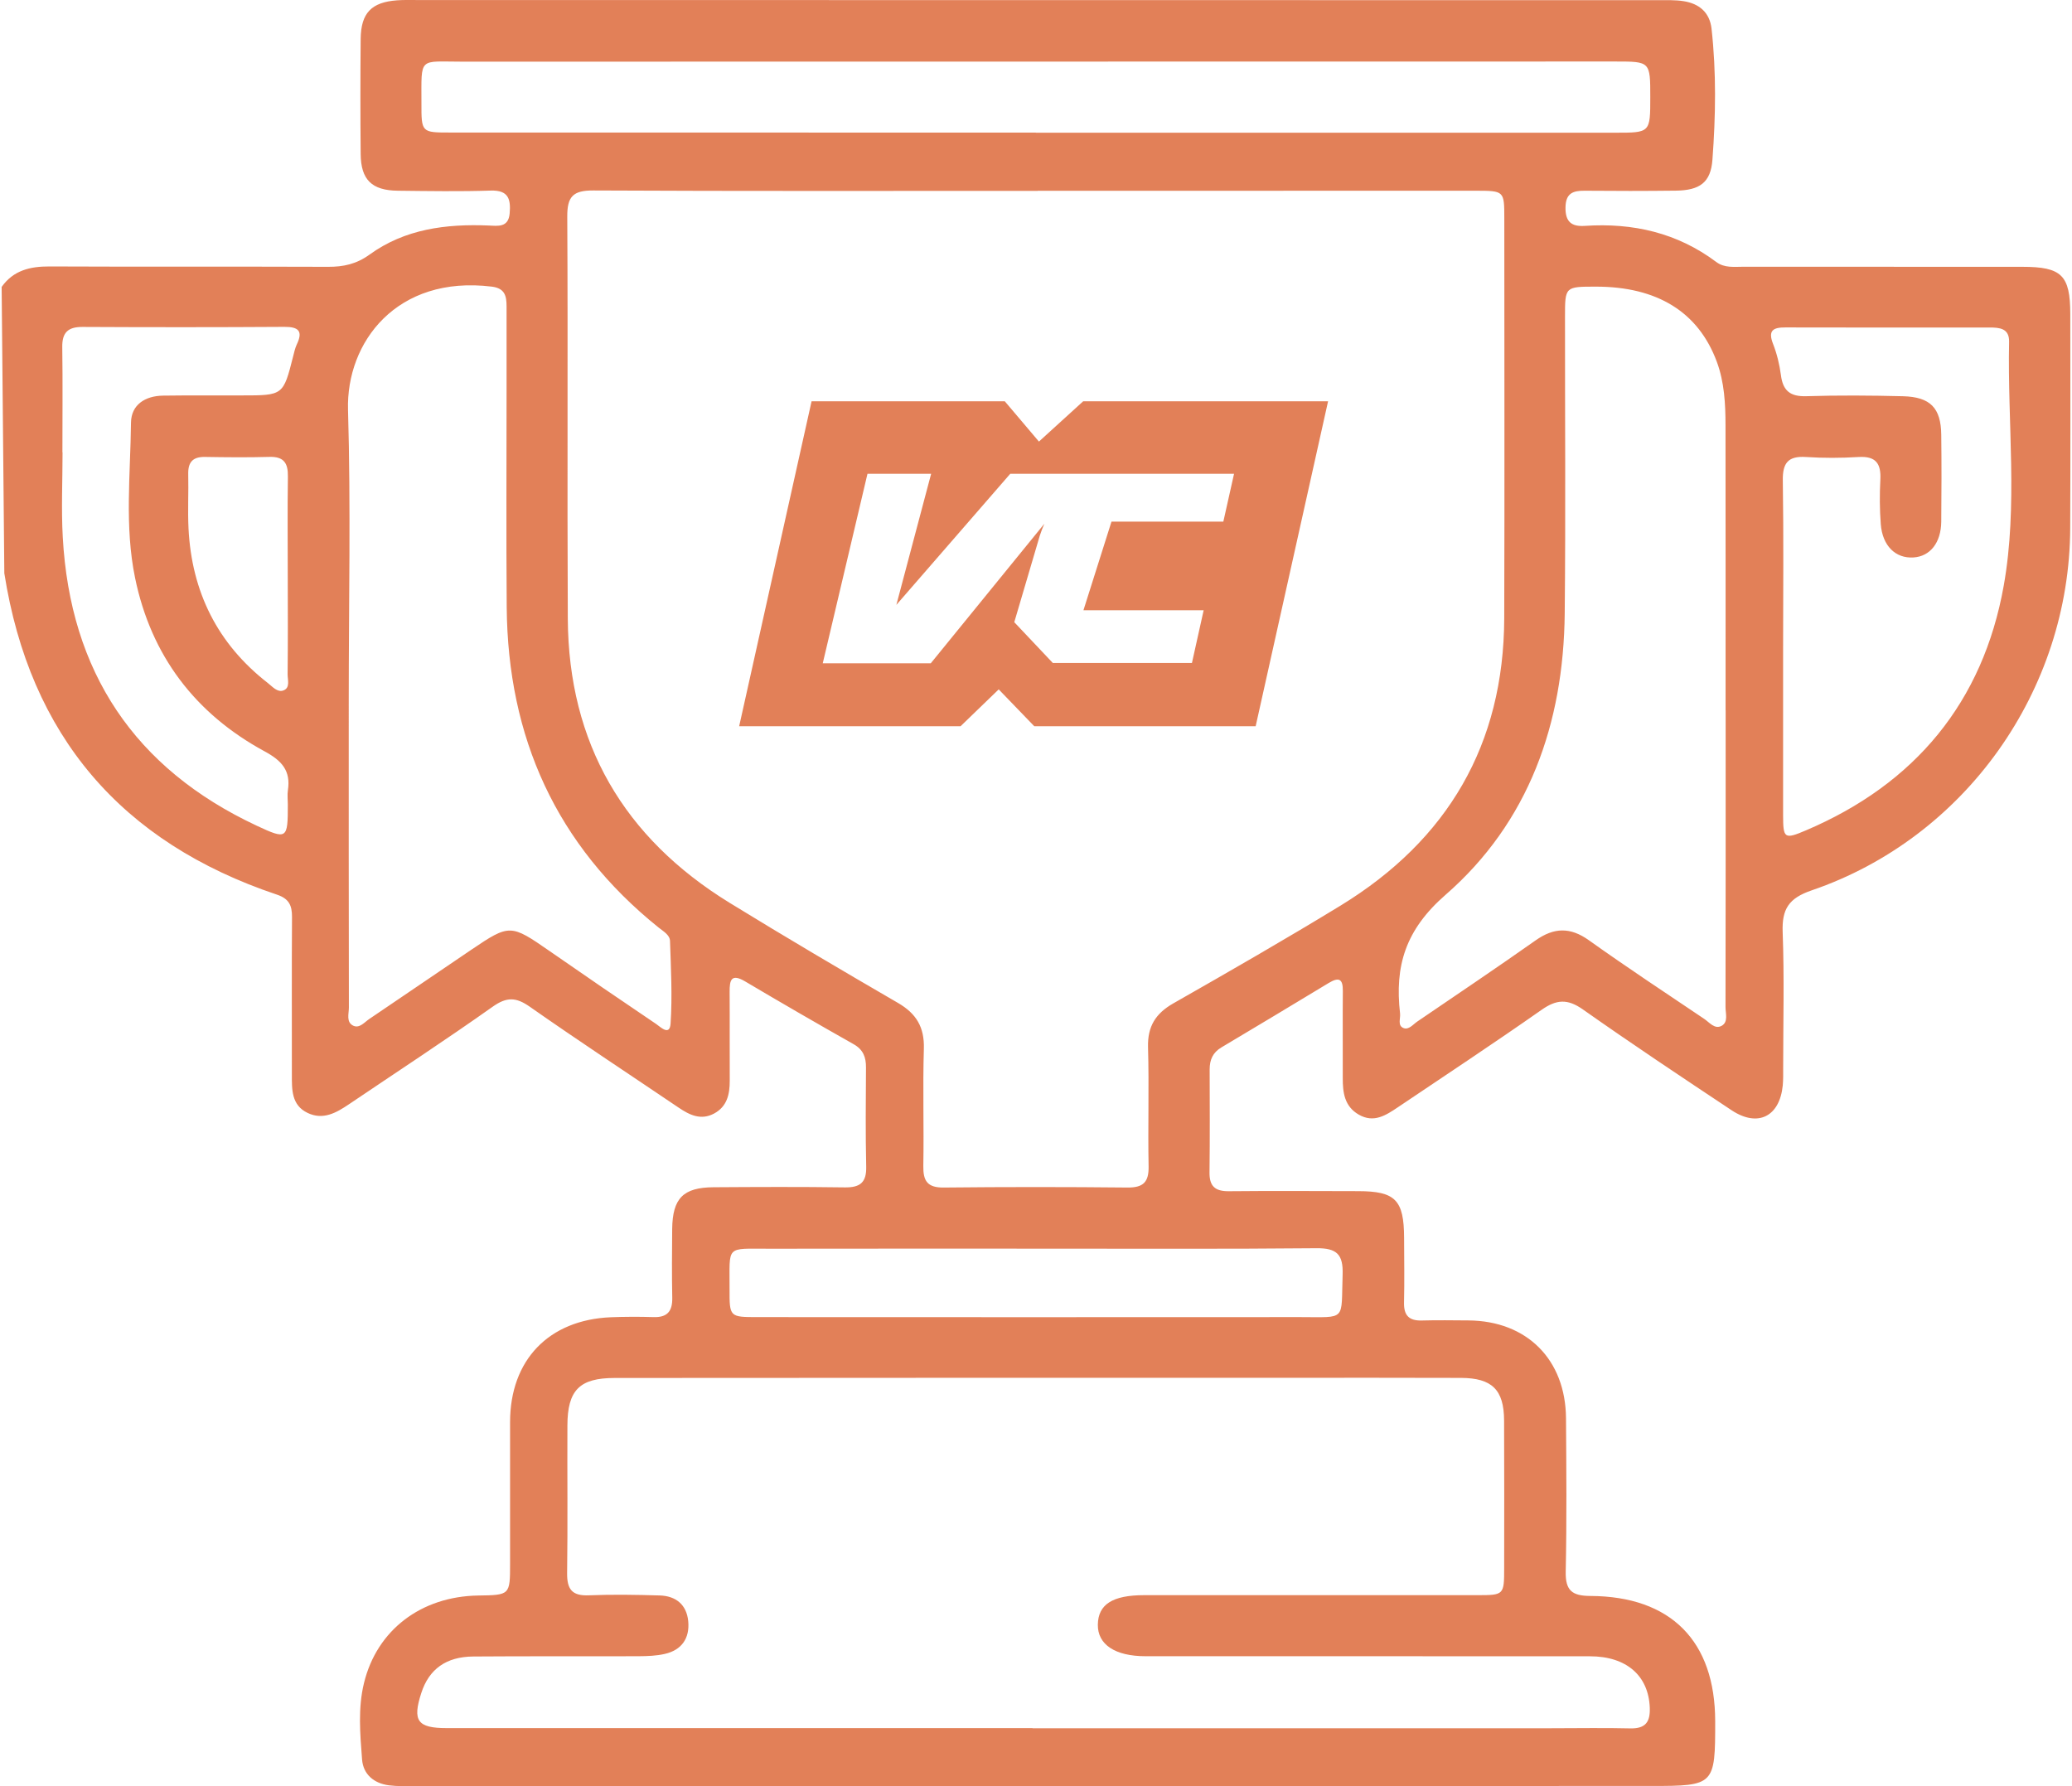
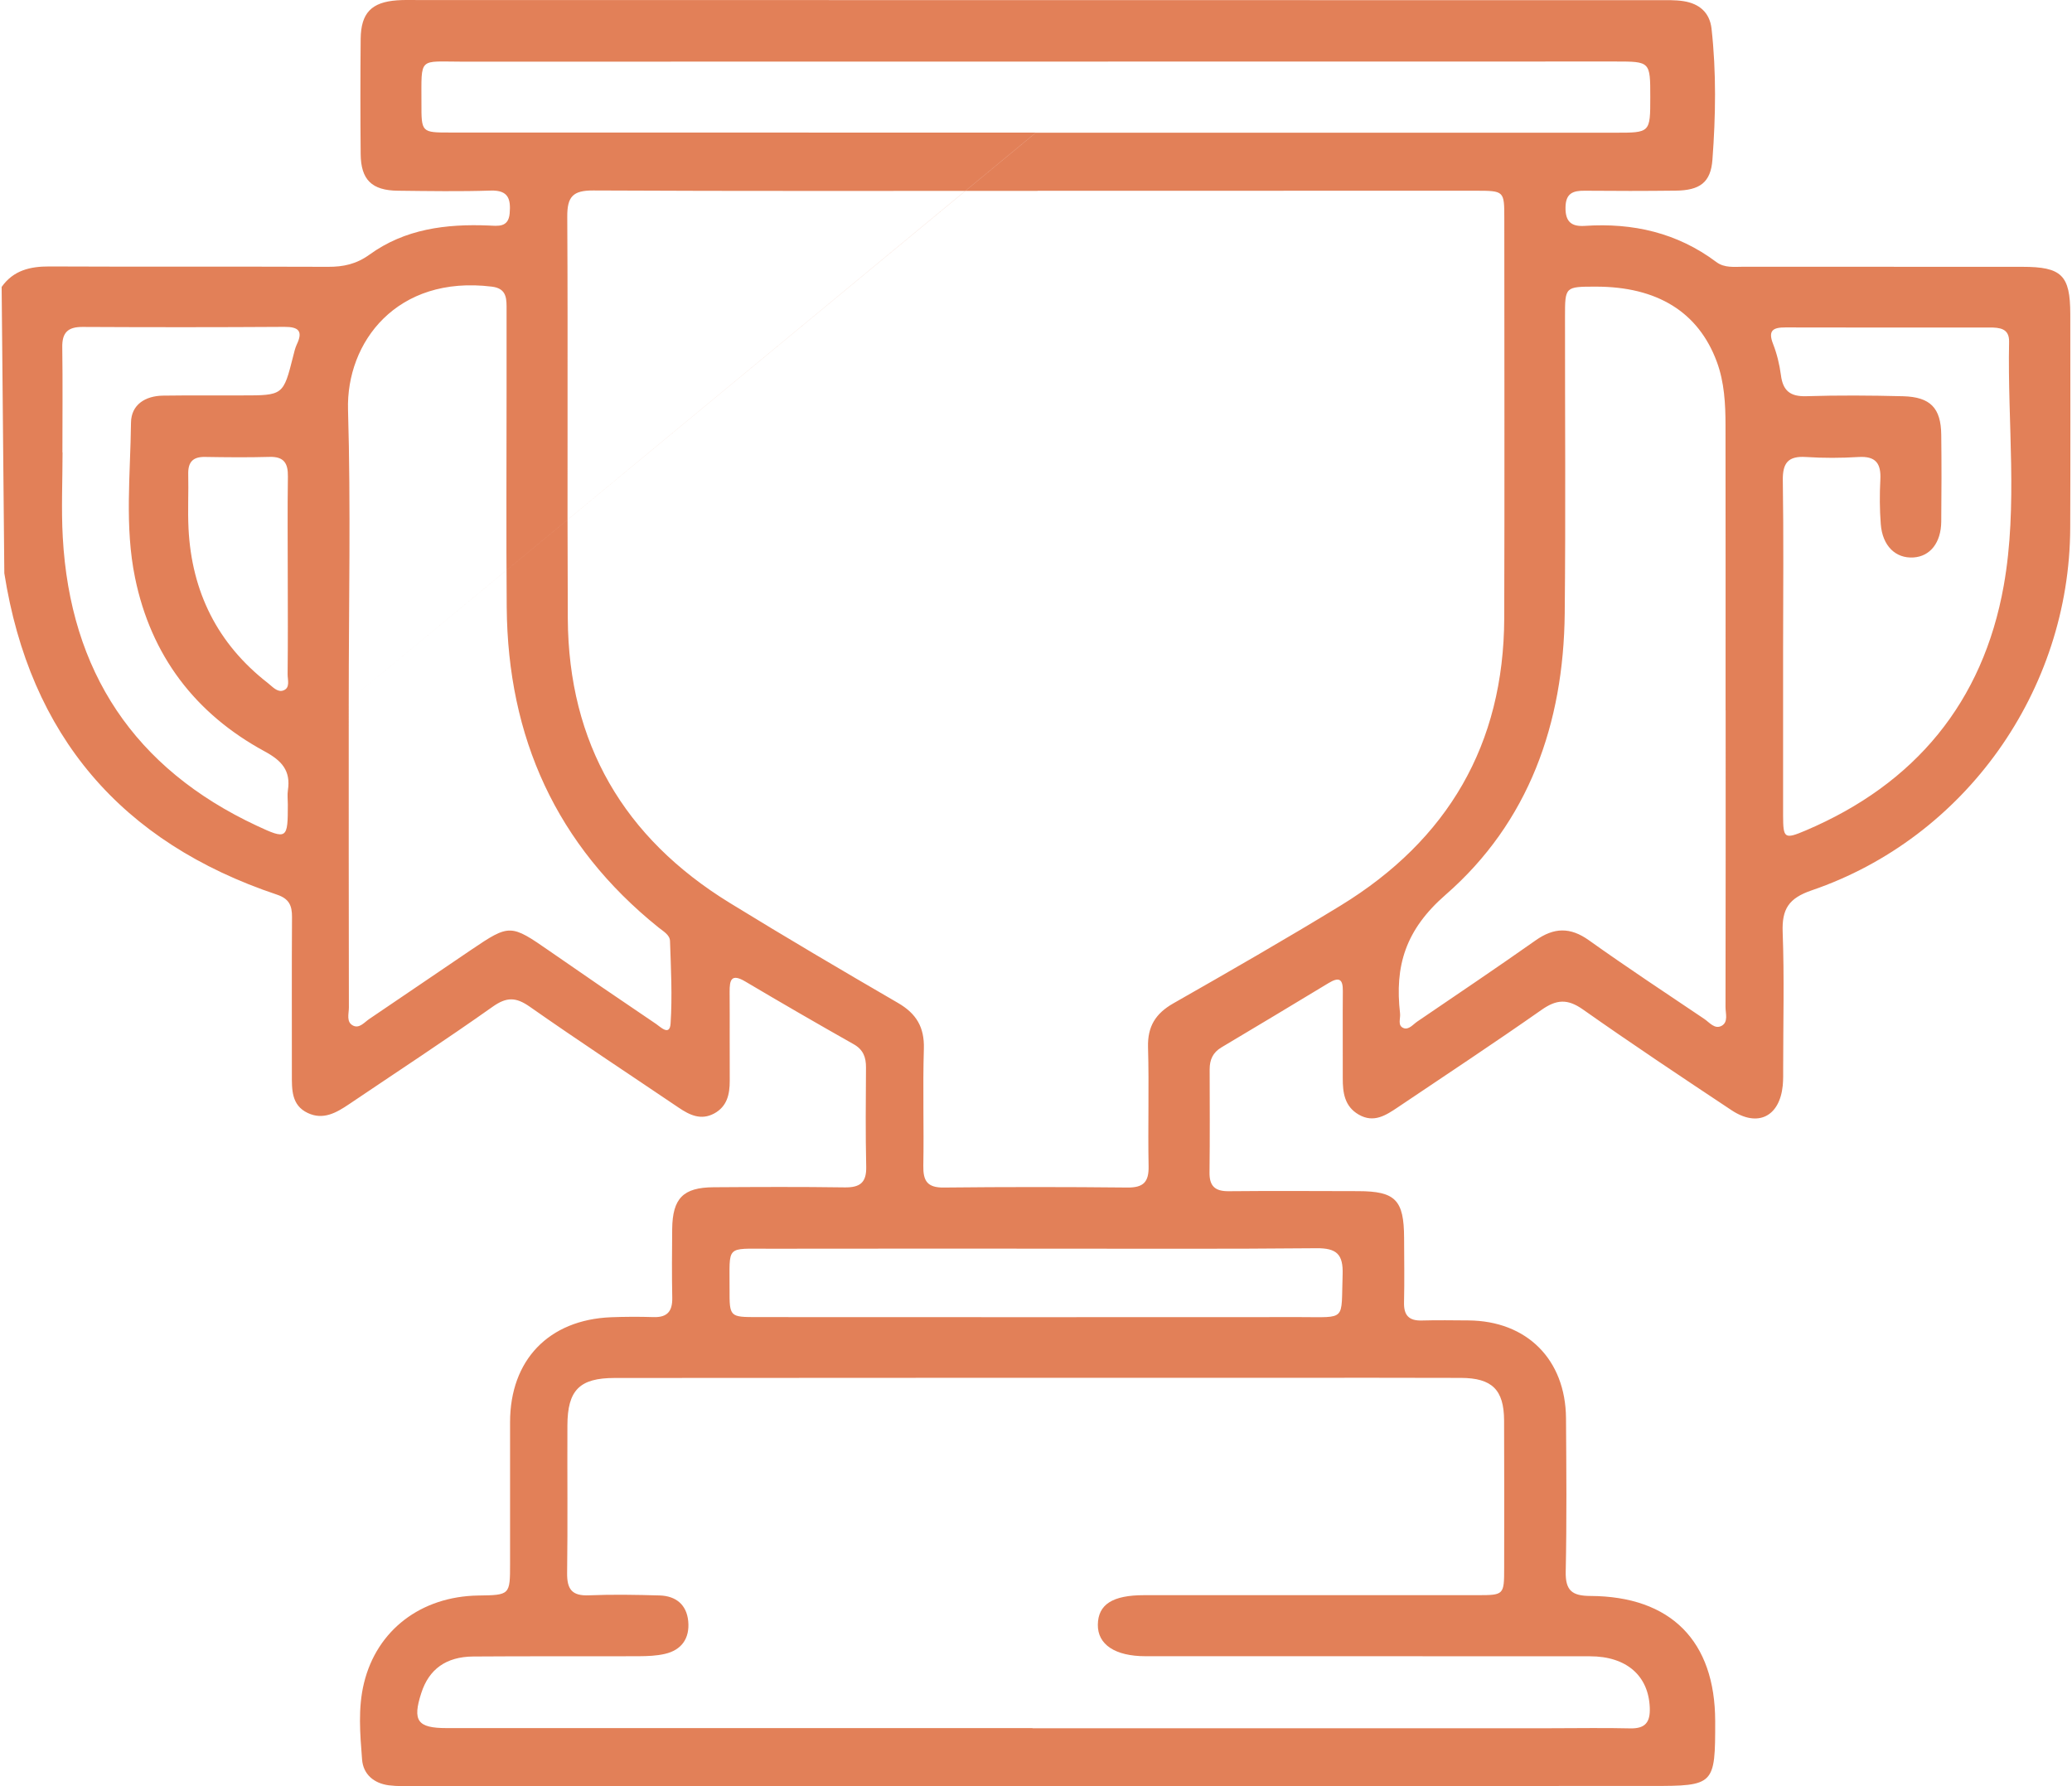
<svg xmlns="http://www.w3.org/2000/svg" width="58" height="50" viewBox="0 0 58 50" fill="none">
-   <path d="M0.046 8.032C0.374 7.568 0.842 7.457 1.383 7.459C3.983 7.471 6.585 7.459 9.185 7.469C9.614 7.471 9.977 7.392 10.341 7.129C11.335 6.408 12.486 6.264 13.68 6.313C13.931 6.323 14.233 6.379 14.267 5.972C14.3 5.576 14.235 5.32 13.739 5.335C12.874 5.363 12.004 5.349 11.139 5.339C10.408 5.332 10.102 5.033 10.096 4.31C10.086 3.235 10.086 2.161 10.096 1.088C10.104 0.363 10.398 0.061 11.115 0.009C11.303 -0.005 11.493 0.001 11.68 0.001C23.252 0.001 34.825 0.003 46.396 0.005C46.641 0.005 46.89 -0.005 47.129 0.033C47.562 0.102 47.858 0.345 47.91 0.803C48.046 2.024 48.026 3.251 47.935 4.47C47.888 5.112 47.578 5.33 46.904 5.337C46.056 5.347 45.207 5.347 44.359 5.339C44.027 5.335 43.828 5.413 43.822 5.806C43.816 6.209 43.99 6.349 44.365 6.323C45.709 6.234 46.949 6.515 48.044 7.335C48.273 7.507 48.548 7.467 48.808 7.467C51.408 7.469 54.01 7.467 56.61 7.469C57.711 7.469 57.95 7.704 57.952 8.789C57.954 10.786 57.958 12.784 57.95 14.783C57.932 19.331 55.014 23.454 50.713 24.924C50.067 25.145 49.877 25.449 49.901 26.095C49.948 27.356 49.915 28.62 49.915 29.883C49.915 30.053 49.919 30.223 49.903 30.39C49.814 31.26 49.203 31.564 48.472 31.08C47.076 30.153 45.679 29.223 44.308 28.257C43.877 27.954 43.569 27.976 43.152 28.269C41.825 29.199 40.473 30.092 39.128 30.997C38.796 31.22 38.456 31.445 38.035 31.202C37.634 30.971 37.585 30.584 37.587 30.173C37.591 29.363 37.581 28.553 37.589 27.741C37.593 27.397 37.478 27.346 37.192 27.518C36.194 28.124 35.19 28.723 34.187 29.322C33.95 29.464 33.861 29.667 33.861 29.934C33.863 30.896 33.869 31.856 33.857 32.816C33.851 33.206 34.013 33.35 34.398 33.346C35.603 33.334 36.81 33.342 38.017 33.344C39.061 33.346 39.3 33.589 39.304 34.654C39.306 35.256 39.316 35.861 39.302 36.464C39.294 36.825 39.444 36.977 39.806 36.965C40.238 36.952 40.673 36.961 41.105 36.963C42.739 36.975 43.824 38.056 43.836 39.702C43.846 41.134 43.858 42.566 43.828 43.998C43.818 44.526 44.008 44.674 44.517 44.676C46.776 44.686 48.01 45.941 48.012 48.183C48.014 49.973 47.992 49.995 46.222 49.995C34.689 49.997 23.155 49.997 11.619 49.998C11.374 49.998 11.127 50.008 10.886 49.977C10.467 49.922 10.167 49.671 10.135 49.252C10.08 48.541 10.017 47.817 10.189 47.114C10.55 45.628 11.789 44.69 13.383 44.664C14.278 44.651 14.278 44.651 14.278 43.765C14.278 42.446 14.276 41.126 14.278 39.808C14.28 38.072 15.359 36.947 17.099 36.874C17.495 36.859 17.892 36.857 18.287 36.87C18.678 36.884 18.826 36.709 18.818 36.327C18.805 35.687 18.81 35.045 18.816 34.405C18.826 33.545 19.123 33.241 19.972 33.235C21.197 33.227 22.422 33.221 23.647 33.239C24.079 33.245 24.259 33.101 24.247 32.653C24.226 31.73 24.235 30.805 24.241 29.883C24.243 29.594 24.164 29.383 23.896 29.231C22.878 28.656 21.867 28.071 20.863 27.476C20.47 27.243 20.421 27.431 20.424 27.769C20.43 28.599 20.422 29.426 20.427 30.256C20.428 30.633 20.353 30.975 19.99 31.171C19.619 31.37 19.3 31.212 18.992 31.003C17.603 30.064 16.201 29.142 14.828 28.18C14.44 27.909 14.181 27.905 13.79 28.182C12.467 29.118 11.111 30.005 9.768 30.912C9.414 31.151 9.045 31.362 8.612 31.155C8.156 30.938 8.17 30.501 8.17 30.078C8.172 28.608 8.164 27.139 8.174 25.669C8.176 25.345 8.089 25.157 7.753 25.044C3.397 23.584 0.836 20.597 0.121 16.047L0.046 8.032ZM29.046 5.341V5.343C24.901 5.343 20.756 5.353 16.613 5.332C16.039 5.328 15.875 5.501 15.879 6.07C15.9 9.82 15.875 13.568 15.894 17.318C15.914 20.809 17.465 23.454 20.424 25.273C21.981 26.23 23.556 27.158 25.136 28.075C25.65 28.373 25.879 28.755 25.861 29.357C25.828 30.45 25.865 31.542 25.846 32.635C25.838 33.057 25.958 33.249 26.419 33.243C28.133 33.225 29.846 33.225 31.561 33.243C32.002 33.247 32.16 33.093 32.152 32.651C32.13 31.54 32.168 30.428 32.136 29.316C32.12 28.733 32.347 28.371 32.845 28.087C34.416 27.192 35.985 26.291 37.528 25.349C40.527 23.513 42.095 20.84 42.107 17.302C42.119 13.572 42.109 9.842 42.109 6.112C42.109 5.343 42.105 5.341 41.315 5.339C37.221 5.339 33.134 5.341 29.046 5.341ZM28.902 48.375C28.902 48.377 28.902 48.379 28.902 48.379C33.744 48.379 38.589 48.379 43.431 48.379C44.166 48.379 44.901 48.365 45.636 48.383C46.06 48.392 46.197 48.207 46.181 47.802C46.147 46.915 45.537 46.365 44.505 46.365C40.359 46.361 36.214 46.365 32.067 46.363C31.212 46.363 30.724 46.035 30.731 45.48C30.739 44.913 31.142 44.654 32.027 44.654C35.137 44.654 38.247 44.656 41.356 44.654C42.099 44.654 42.105 44.648 42.105 43.89C42.107 42.515 42.109 41.138 42.103 39.763C42.099 38.903 41.765 38.575 40.896 38.572C39.256 38.566 37.617 38.569 35.977 38.569C29.72 38.569 23.463 38.569 17.206 38.574C16.222 38.574 15.886 38.915 15.883 39.903C15.877 41.278 15.894 42.655 15.875 44.03C15.869 44.489 16.011 44.68 16.489 44.658C17.147 44.631 17.809 44.643 18.467 44.662C18.919 44.676 19.221 44.919 19.265 45.383C19.31 45.86 19.083 46.19 18.611 46.298C18.376 46.353 18.127 46.361 17.882 46.363C16.337 46.369 14.792 46.359 13.247 46.371C12.485 46.377 12.008 46.727 11.793 47.393C11.54 48.173 11.686 48.375 12.502 48.375C17.971 48.375 23.437 48.375 28.902 48.375ZM48.305 19.882H48.303C48.303 17.225 48.305 14.568 48.301 11.91C48.301 11.306 48.269 10.699 48.058 10.128C47.542 8.734 46.388 8.022 44.667 8.024C43.81 8.024 43.808 8.026 43.808 8.862C43.806 11.632 43.828 14.402 43.8 17.173C43.769 20.25 42.797 23.017 40.463 25.05C39.337 26.032 39.039 27.044 39.191 28.371C39.207 28.512 39.114 28.709 39.286 28.778C39.434 28.838 39.554 28.677 39.675 28.595C40.781 27.842 41.892 27.095 42.984 26.325C43.5 25.961 43.954 25.947 44.48 26.323C45.537 27.077 46.623 27.794 47.702 28.52C47.85 28.618 47.998 28.824 48.194 28.715C48.384 28.608 48.301 28.371 48.301 28.192C48.307 25.422 48.305 22.652 48.305 19.882ZM9.762 19.613C9.762 22.478 9.76 25.341 9.766 28.205C9.766 28.383 9.683 28.618 9.894 28.715C10.066 28.792 10.203 28.614 10.339 28.523C11.291 27.881 12.239 27.231 13.192 26.587C14.264 25.862 14.296 25.868 15.381 26.621C16.37 27.308 17.366 27.99 18.366 28.664C18.486 28.745 18.747 29.013 18.771 28.654C18.822 27.887 18.781 27.113 18.755 26.34C18.749 26.169 18.566 26.07 18.433 25.963C15.568 23.659 14.213 20.639 14.184 16.996C14.168 14.961 14.18 12.926 14.18 10.891C14.18 10.118 14.178 9.346 14.18 8.574C14.18 8.285 14.132 8.07 13.769 8.024C11.107 7.696 9.687 9.579 9.742 11.474C9.821 14.186 9.762 16.901 9.762 19.613ZM28.995 3.712C28.995 3.713 28.995 3.713 28.995 3.715C34.402 3.715 39.809 3.715 45.219 3.715C46.195 3.715 46.195 3.715 46.195 2.72C46.195 1.722 46.195 1.722 45.221 1.722C34.461 1.724 23.702 1.724 12.943 1.726C11.704 1.726 11.799 1.576 11.797 2.886C11.795 3.708 11.799 3.71 12.601 3.71C18.068 3.712 23.53 3.712 28.995 3.712ZM49.913 18.142C49.913 19.706 49.911 21.271 49.913 22.834C49.915 23.47 49.95 23.501 50.547 23.247C53.607 21.947 55.508 19.655 56.089 16.395C56.49 14.145 56.191 11.845 56.239 9.567C56.247 9.19 55.972 9.168 55.691 9.168C53.789 9.168 51.885 9.172 49.982 9.166C49.638 9.164 49.482 9.245 49.632 9.627C49.741 9.905 49.812 10.203 49.852 10.5C49.907 10.936 50.11 11.104 50.559 11.091C51.462 11.063 52.368 11.069 53.271 11.092C54.036 11.112 54.332 11.422 54.34 12.171C54.35 12.981 54.348 13.791 54.34 14.603C54.334 15.194 54.028 15.575 53.564 15.605C53.062 15.638 52.693 15.281 52.647 14.67C52.615 14.257 52.614 13.841 52.635 13.428C52.659 12.975 52.509 12.764 52.025 12.793C51.537 12.823 51.043 12.825 50.555 12.793C50.055 12.76 49.897 12.959 49.905 13.447C49.929 15.014 49.915 16.579 49.913 18.142ZM1.747 12.663C1.749 12.663 1.749 12.663 1.751 12.663C1.751 13.455 1.713 14.248 1.757 15.038C1.964 18.801 3.762 21.512 7.186 23.114C8.039 23.513 8.057 23.486 8.057 22.517C8.057 22.385 8.039 22.251 8.059 22.122C8.142 21.575 7.891 21.295 7.409 21.034C5.463 19.979 4.226 18.349 3.78 16.172C3.485 14.739 3.651 13.277 3.667 11.831C3.673 11.329 4.064 11.083 4.56 11.075C5.295 11.065 6.03 11.071 6.765 11.069C7.931 11.069 7.929 11.069 8.207 9.97C8.235 9.862 8.259 9.747 8.306 9.646C8.488 9.269 8.359 9.148 7.962 9.15C6.077 9.162 4.193 9.162 2.31 9.152C1.899 9.15 1.735 9.312 1.743 9.723C1.757 10.703 1.747 11.683 1.747 12.663ZM28.995 34.954C26.509 34.954 24.024 34.952 21.539 34.956C20.294 34.958 20.428 34.843 20.422 36.082C20.419 36.867 20.424 36.87 21.203 36.87C26.268 36.872 31.332 36.874 36.398 36.87C37.709 36.87 37.537 36.993 37.583 35.683C37.603 35.112 37.419 34.936 36.846 34.942C34.228 34.968 31.613 34.952 28.995 34.954ZM8.055 16.164C8.055 15.222 8.045 14.281 8.059 13.339C8.065 12.965 7.946 12.778 7.543 12.79C6.941 12.807 6.338 12.801 5.736 12.791C5.398 12.786 5.262 12.936 5.269 13.27C5.281 13.777 5.252 14.287 5.277 14.795C5.366 16.567 6.087 18.023 7.496 19.119C7.626 19.22 7.765 19.392 7.935 19.327C8.13 19.252 8.049 19.03 8.051 18.872C8.061 17.97 8.057 17.067 8.055 16.164Z" fill="#E28058" />
-   <path d="M30.321 11.233L29.082 12.361L28.126 11.233H22.718L20.691 20.329H26.889L27.956 19.298L28.951 20.329H35.149L37.176 11.233H30.321V11.233ZM34.244 14.602H31.113L30.328 17.083H33.693L33.365 18.559H29.471L28.392 17.417L29.106 14.995C29.143 14.88 29.187 14.768 29.234 14.661L26.055 18.567H23.031L24.283 13.262H26.065L25.091 16.933L28.28 13.262H30.372H34.544L34.244 14.602Z" fill="#E28058" />
+   <path d="M0.046 8.032C0.374 7.568 0.842 7.457 1.383 7.459C3.983 7.471 6.585 7.459 9.185 7.469C9.614 7.471 9.977 7.392 10.341 7.129C11.335 6.408 12.486 6.264 13.68 6.313C13.931 6.323 14.233 6.379 14.267 5.972C14.3 5.576 14.235 5.32 13.739 5.335C12.874 5.363 12.004 5.349 11.139 5.339C10.408 5.332 10.102 5.033 10.096 4.31C10.086 3.235 10.086 2.161 10.096 1.088C10.104 0.363 10.398 0.061 11.115 0.009C11.303 -0.005 11.493 0.001 11.68 0.001C23.252 0.001 34.825 0.003 46.396 0.005C46.641 0.005 46.89 -0.005 47.129 0.033C47.562 0.102 47.858 0.345 47.91 0.803C48.046 2.024 48.026 3.251 47.935 4.47C47.888 5.112 47.578 5.33 46.904 5.337C46.056 5.347 45.207 5.347 44.359 5.339C44.027 5.335 43.828 5.413 43.822 5.806C43.816 6.209 43.99 6.349 44.365 6.323C45.709 6.234 46.949 6.515 48.044 7.335C48.273 7.507 48.548 7.467 48.808 7.467C51.408 7.469 54.01 7.467 56.61 7.469C57.711 7.469 57.95 7.704 57.952 8.789C57.954 10.786 57.958 12.784 57.95 14.783C57.932 19.331 55.014 23.454 50.713 24.924C50.067 25.145 49.877 25.449 49.901 26.095C49.948 27.356 49.915 28.62 49.915 29.883C49.915 30.053 49.919 30.223 49.903 30.39C49.814 31.26 49.203 31.564 48.472 31.08C47.076 30.153 45.679 29.223 44.308 28.257C43.877 27.954 43.569 27.976 43.152 28.269C41.825 29.199 40.473 30.092 39.128 30.997C38.796 31.22 38.456 31.445 38.035 31.202C37.634 30.971 37.585 30.584 37.587 30.173C37.591 29.363 37.581 28.553 37.589 27.741C37.593 27.397 37.478 27.346 37.192 27.518C36.194 28.124 35.19 28.723 34.187 29.322C33.95 29.464 33.861 29.667 33.861 29.934C33.863 30.896 33.869 31.856 33.857 32.816C33.851 33.206 34.013 33.35 34.398 33.346C35.603 33.334 36.81 33.342 38.017 33.344C39.061 33.346 39.3 33.589 39.304 34.654C39.306 35.256 39.316 35.861 39.302 36.464C39.294 36.825 39.444 36.977 39.806 36.965C40.238 36.952 40.673 36.961 41.105 36.963C42.739 36.975 43.824 38.056 43.836 39.702C43.846 41.134 43.858 42.566 43.828 43.998C43.818 44.526 44.008 44.674 44.517 44.676C46.776 44.686 48.01 45.941 48.012 48.183C48.014 49.973 47.992 49.995 46.222 49.995C34.689 49.997 23.155 49.997 11.619 49.998C11.374 49.998 11.127 50.008 10.886 49.977C10.467 49.922 10.167 49.671 10.135 49.252C10.08 48.541 10.017 47.817 10.189 47.114C10.55 45.628 11.789 44.69 13.383 44.664C14.278 44.651 14.278 44.651 14.278 43.765C14.278 42.446 14.276 41.126 14.278 39.808C14.28 38.072 15.359 36.947 17.099 36.874C17.495 36.859 17.892 36.857 18.287 36.87C18.678 36.884 18.826 36.709 18.818 36.327C18.805 35.687 18.81 35.045 18.816 34.405C18.826 33.545 19.123 33.241 19.972 33.235C21.197 33.227 22.422 33.221 23.647 33.239C24.079 33.245 24.259 33.101 24.247 32.653C24.226 31.73 24.235 30.805 24.241 29.883C24.243 29.594 24.164 29.383 23.896 29.231C22.878 28.656 21.867 28.071 20.863 27.476C20.47 27.243 20.421 27.431 20.424 27.769C20.43 28.599 20.422 29.426 20.427 30.256C20.428 30.633 20.353 30.975 19.99 31.171C19.619 31.37 19.3 31.212 18.992 31.003C17.603 30.064 16.201 29.142 14.828 28.18C14.44 27.909 14.181 27.905 13.79 28.182C12.467 29.118 11.111 30.005 9.768 30.912C9.414 31.151 9.045 31.362 8.612 31.155C8.156 30.938 8.17 30.501 8.17 30.078C8.172 28.608 8.164 27.139 8.174 25.669C8.176 25.345 8.089 25.157 7.753 25.044C3.397 23.584 0.836 20.597 0.121 16.047L0.046 8.032ZM29.046 5.341V5.343C24.901 5.343 20.756 5.353 16.613 5.332C16.039 5.328 15.875 5.501 15.879 6.07C15.9 9.82 15.875 13.568 15.894 17.318C15.914 20.809 17.465 23.454 20.424 25.273C21.981 26.23 23.556 27.158 25.136 28.075C25.65 28.373 25.879 28.755 25.861 29.357C25.828 30.45 25.865 31.542 25.846 32.635C25.838 33.057 25.958 33.249 26.419 33.243C28.133 33.225 29.846 33.225 31.561 33.243C32.002 33.247 32.16 33.093 32.152 32.651C32.13 31.54 32.168 30.428 32.136 29.316C32.12 28.733 32.347 28.371 32.845 28.087C34.416 27.192 35.985 26.291 37.528 25.349C40.527 23.513 42.095 20.84 42.107 17.302C42.119 13.572 42.109 9.842 42.109 6.112C42.109 5.343 42.105 5.341 41.315 5.339C37.221 5.339 33.134 5.341 29.046 5.341ZM28.902 48.375C28.902 48.377 28.902 48.379 28.902 48.379C33.744 48.379 38.589 48.379 43.431 48.379C44.166 48.379 44.901 48.365 45.636 48.383C46.06 48.392 46.197 48.207 46.181 47.802C46.147 46.915 45.537 46.365 44.505 46.365C40.359 46.361 36.214 46.365 32.067 46.363C31.212 46.363 30.724 46.035 30.731 45.48C30.739 44.913 31.142 44.654 32.027 44.654C35.137 44.654 38.247 44.656 41.356 44.654C42.099 44.654 42.105 44.648 42.105 43.89C42.107 42.515 42.109 41.138 42.103 39.763C42.099 38.903 41.765 38.575 40.896 38.572C39.256 38.566 37.617 38.569 35.977 38.569C29.72 38.569 23.463 38.569 17.206 38.574C16.222 38.574 15.886 38.915 15.883 39.903C15.877 41.278 15.894 42.655 15.875 44.03C15.869 44.489 16.011 44.68 16.489 44.658C17.147 44.631 17.809 44.643 18.467 44.662C18.919 44.676 19.221 44.919 19.265 45.383C19.31 45.86 19.083 46.19 18.611 46.298C18.376 46.353 18.127 46.361 17.882 46.363C16.337 46.369 14.792 46.359 13.247 46.371C12.485 46.377 12.008 46.727 11.793 47.393C11.54 48.173 11.686 48.375 12.502 48.375C17.971 48.375 23.437 48.375 28.902 48.375ZM48.305 19.882H48.303C48.303 17.225 48.305 14.568 48.301 11.91C48.301 11.306 48.269 10.699 48.058 10.128C47.542 8.734 46.388 8.022 44.667 8.024C43.81 8.024 43.808 8.026 43.808 8.862C43.806 11.632 43.828 14.402 43.8 17.173C43.769 20.25 42.797 23.017 40.463 25.05C39.337 26.032 39.039 27.044 39.191 28.371C39.207 28.512 39.114 28.709 39.286 28.778C39.434 28.838 39.554 28.677 39.675 28.595C40.781 27.842 41.892 27.095 42.984 26.325C43.5 25.961 43.954 25.947 44.48 26.323C45.537 27.077 46.623 27.794 47.702 28.52C47.85 28.618 47.998 28.824 48.194 28.715C48.384 28.608 48.301 28.371 48.301 28.192C48.307 25.422 48.305 22.652 48.305 19.882ZM9.762 19.613C9.762 22.478 9.76 25.341 9.766 28.205C9.766 28.383 9.683 28.618 9.894 28.715C10.066 28.792 10.203 28.614 10.339 28.523C11.291 27.881 12.239 27.231 13.192 26.587C14.264 25.862 14.296 25.868 15.381 26.621C16.37 27.308 17.366 27.99 18.366 28.664C18.486 28.745 18.747 29.013 18.771 28.654C18.822 27.887 18.781 27.113 18.755 26.34C18.749 26.169 18.566 26.07 18.433 25.963C15.568 23.659 14.213 20.639 14.184 16.996C14.168 14.961 14.18 12.926 14.18 10.891C14.18 10.118 14.178 9.346 14.18 8.574C14.18 8.285 14.132 8.07 13.769 8.024C11.107 7.696 9.687 9.579 9.742 11.474C9.821 14.186 9.762 16.901 9.762 19.613ZC28.995 3.713 28.995 3.713 28.995 3.715C34.402 3.715 39.809 3.715 45.219 3.715C46.195 3.715 46.195 3.715 46.195 2.72C46.195 1.722 46.195 1.722 45.221 1.722C34.461 1.724 23.702 1.724 12.943 1.726C11.704 1.726 11.799 1.576 11.797 2.886C11.795 3.708 11.799 3.71 12.601 3.71C18.068 3.712 23.53 3.712 28.995 3.712ZM49.913 18.142C49.913 19.706 49.911 21.271 49.913 22.834C49.915 23.47 49.95 23.501 50.547 23.247C53.607 21.947 55.508 19.655 56.089 16.395C56.49 14.145 56.191 11.845 56.239 9.567C56.247 9.19 55.972 9.168 55.691 9.168C53.789 9.168 51.885 9.172 49.982 9.166C49.638 9.164 49.482 9.245 49.632 9.627C49.741 9.905 49.812 10.203 49.852 10.5C49.907 10.936 50.11 11.104 50.559 11.091C51.462 11.063 52.368 11.069 53.271 11.092C54.036 11.112 54.332 11.422 54.34 12.171C54.35 12.981 54.348 13.791 54.34 14.603C54.334 15.194 54.028 15.575 53.564 15.605C53.062 15.638 52.693 15.281 52.647 14.67C52.615 14.257 52.614 13.841 52.635 13.428C52.659 12.975 52.509 12.764 52.025 12.793C51.537 12.823 51.043 12.825 50.555 12.793C50.055 12.76 49.897 12.959 49.905 13.447C49.929 15.014 49.915 16.579 49.913 18.142ZM1.747 12.663C1.749 12.663 1.749 12.663 1.751 12.663C1.751 13.455 1.713 14.248 1.757 15.038C1.964 18.801 3.762 21.512 7.186 23.114C8.039 23.513 8.057 23.486 8.057 22.517C8.057 22.385 8.039 22.251 8.059 22.122C8.142 21.575 7.891 21.295 7.409 21.034C5.463 19.979 4.226 18.349 3.78 16.172C3.485 14.739 3.651 13.277 3.667 11.831C3.673 11.329 4.064 11.083 4.56 11.075C5.295 11.065 6.03 11.071 6.765 11.069C7.931 11.069 7.929 11.069 8.207 9.97C8.235 9.862 8.259 9.747 8.306 9.646C8.488 9.269 8.359 9.148 7.962 9.15C6.077 9.162 4.193 9.162 2.31 9.152C1.899 9.15 1.735 9.312 1.743 9.723C1.757 10.703 1.747 11.683 1.747 12.663ZM28.995 34.954C26.509 34.954 24.024 34.952 21.539 34.956C20.294 34.958 20.428 34.843 20.422 36.082C20.419 36.867 20.424 36.87 21.203 36.87C26.268 36.872 31.332 36.874 36.398 36.87C37.709 36.87 37.537 36.993 37.583 35.683C37.603 35.112 37.419 34.936 36.846 34.942C34.228 34.968 31.613 34.952 28.995 34.954ZM8.055 16.164C8.055 15.222 8.045 14.281 8.059 13.339C8.065 12.965 7.946 12.778 7.543 12.79C6.941 12.807 6.338 12.801 5.736 12.791C5.398 12.786 5.262 12.936 5.269 13.27C5.281 13.777 5.252 14.287 5.277 14.795C5.366 16.567 6.087 18.023 7.496 19.119C7.626 19.22 7.765 19.392 7.935 19.327C8.13 19.252 8.049 19.03 8.051 18.872C8.061 17.97 8.057 17.067 8.055 16.164Z" fill="#E28058" />
</svg>